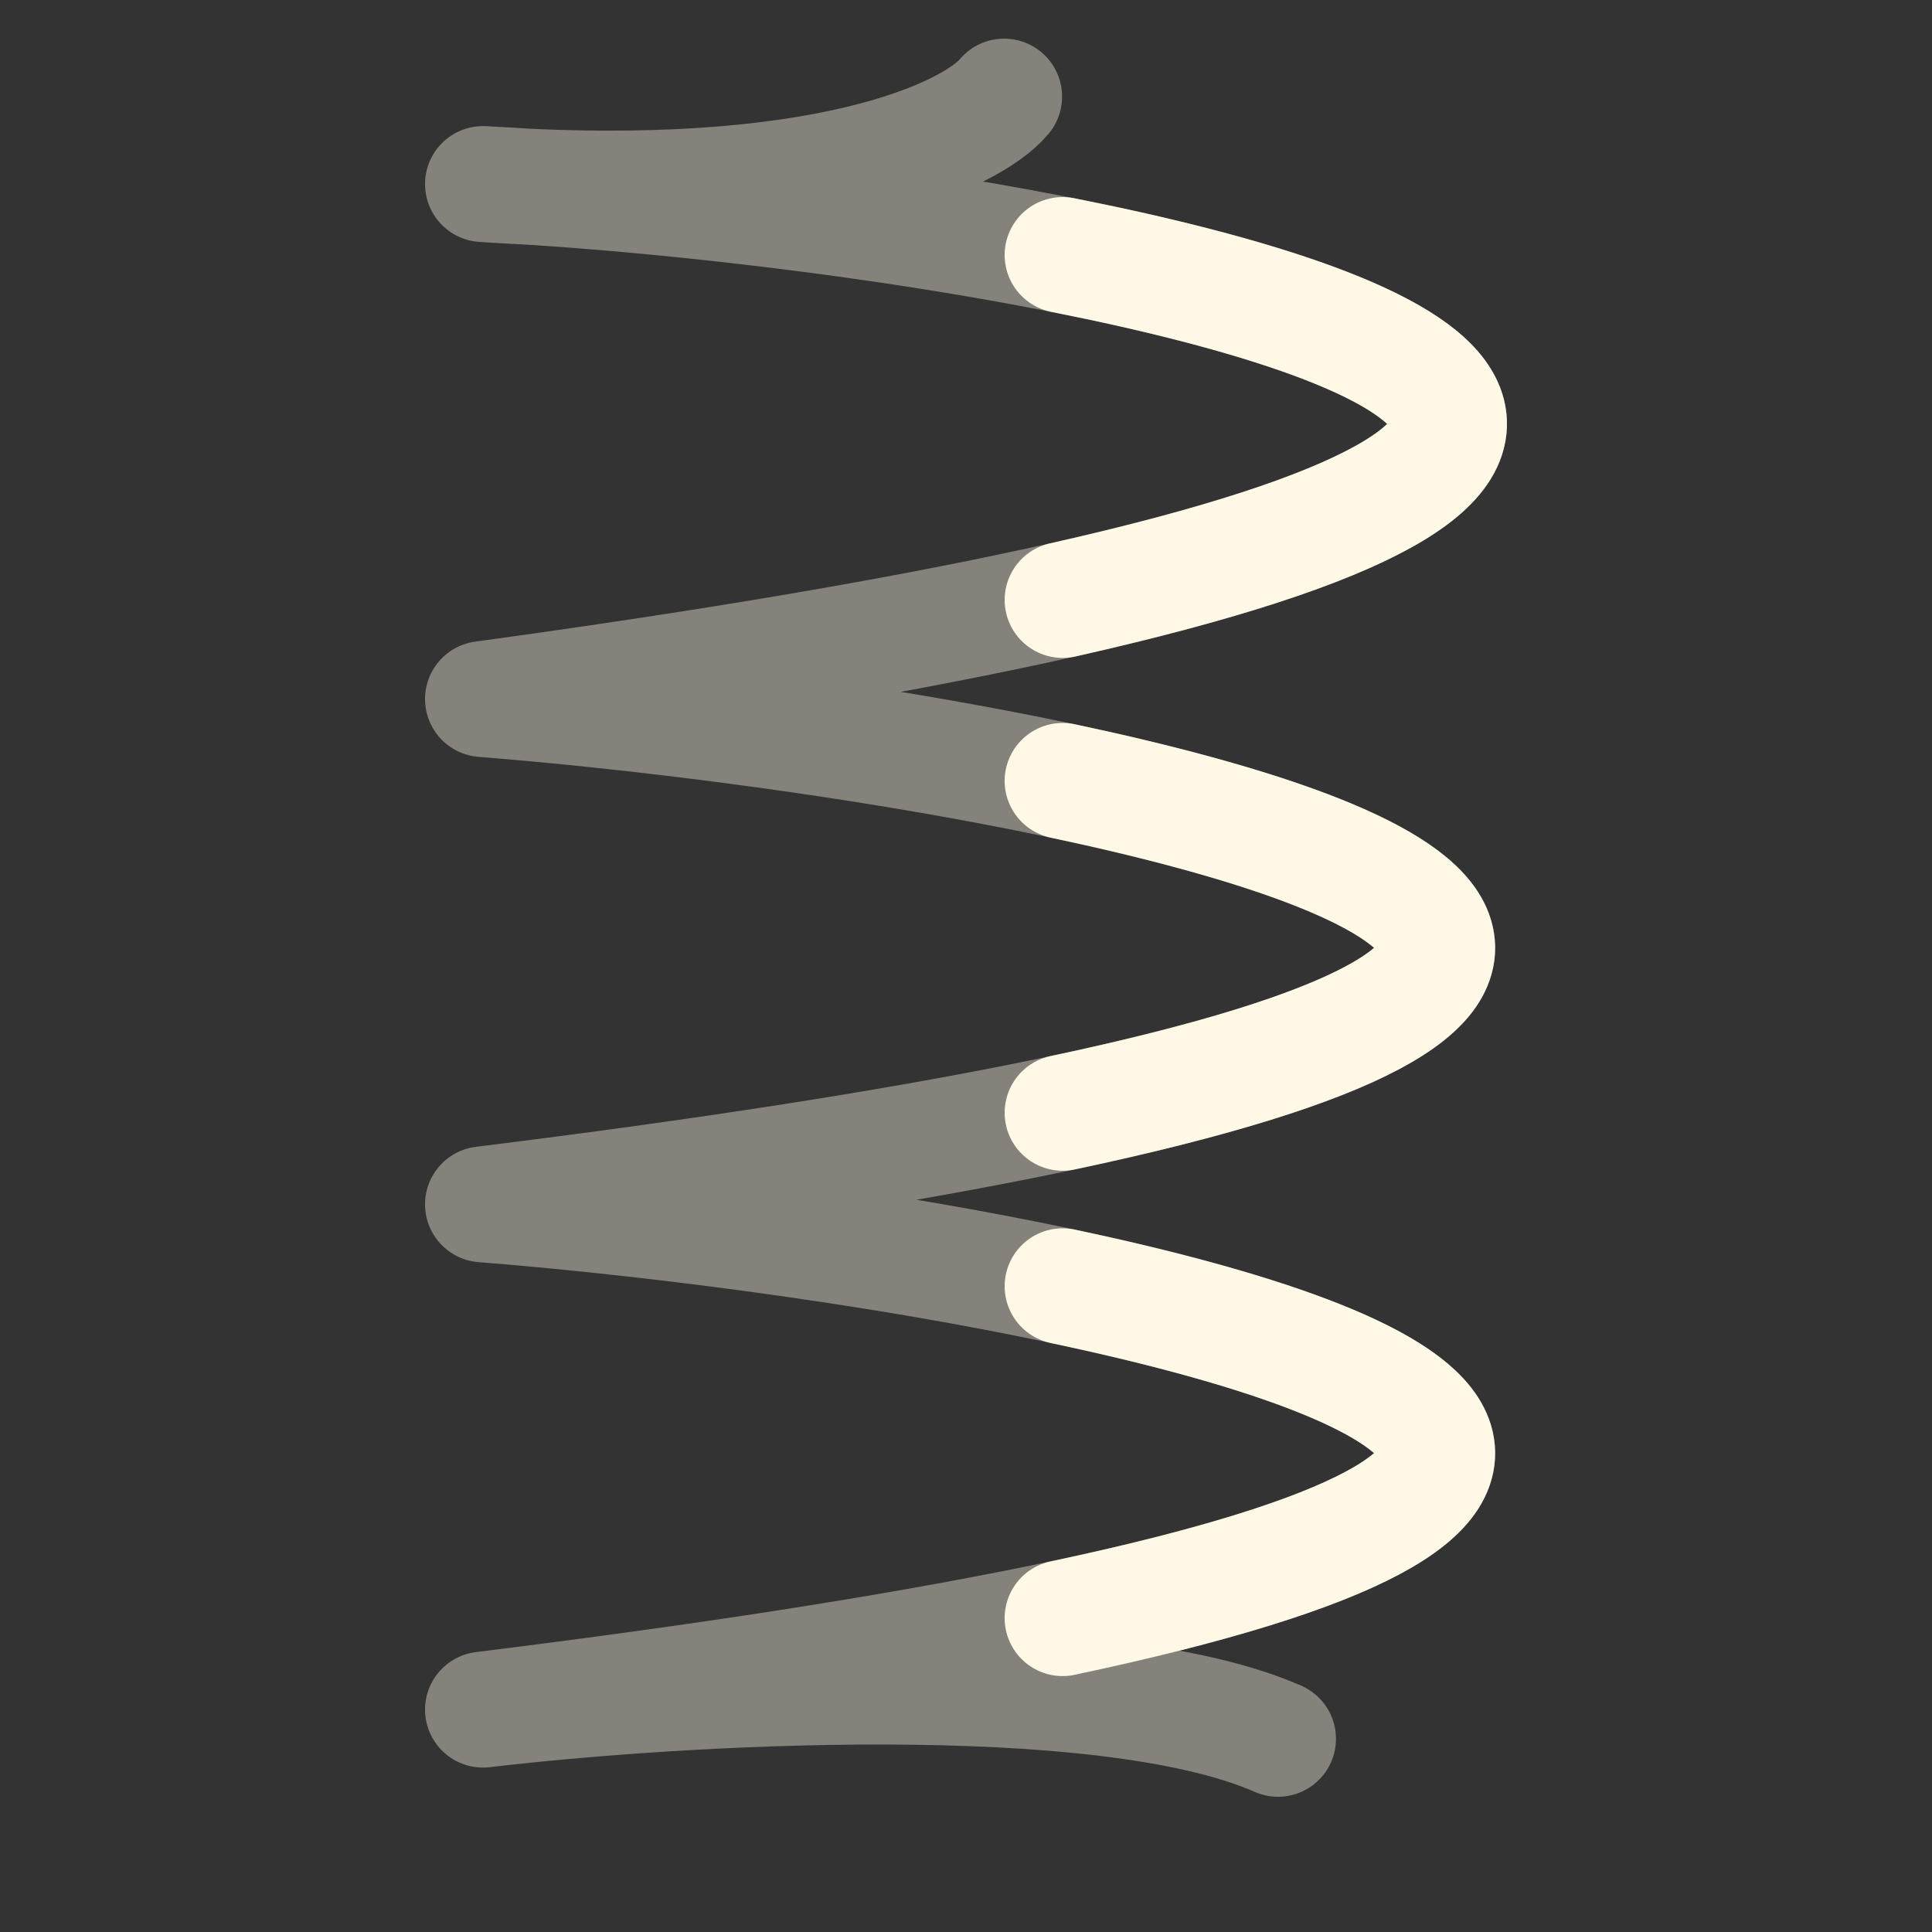
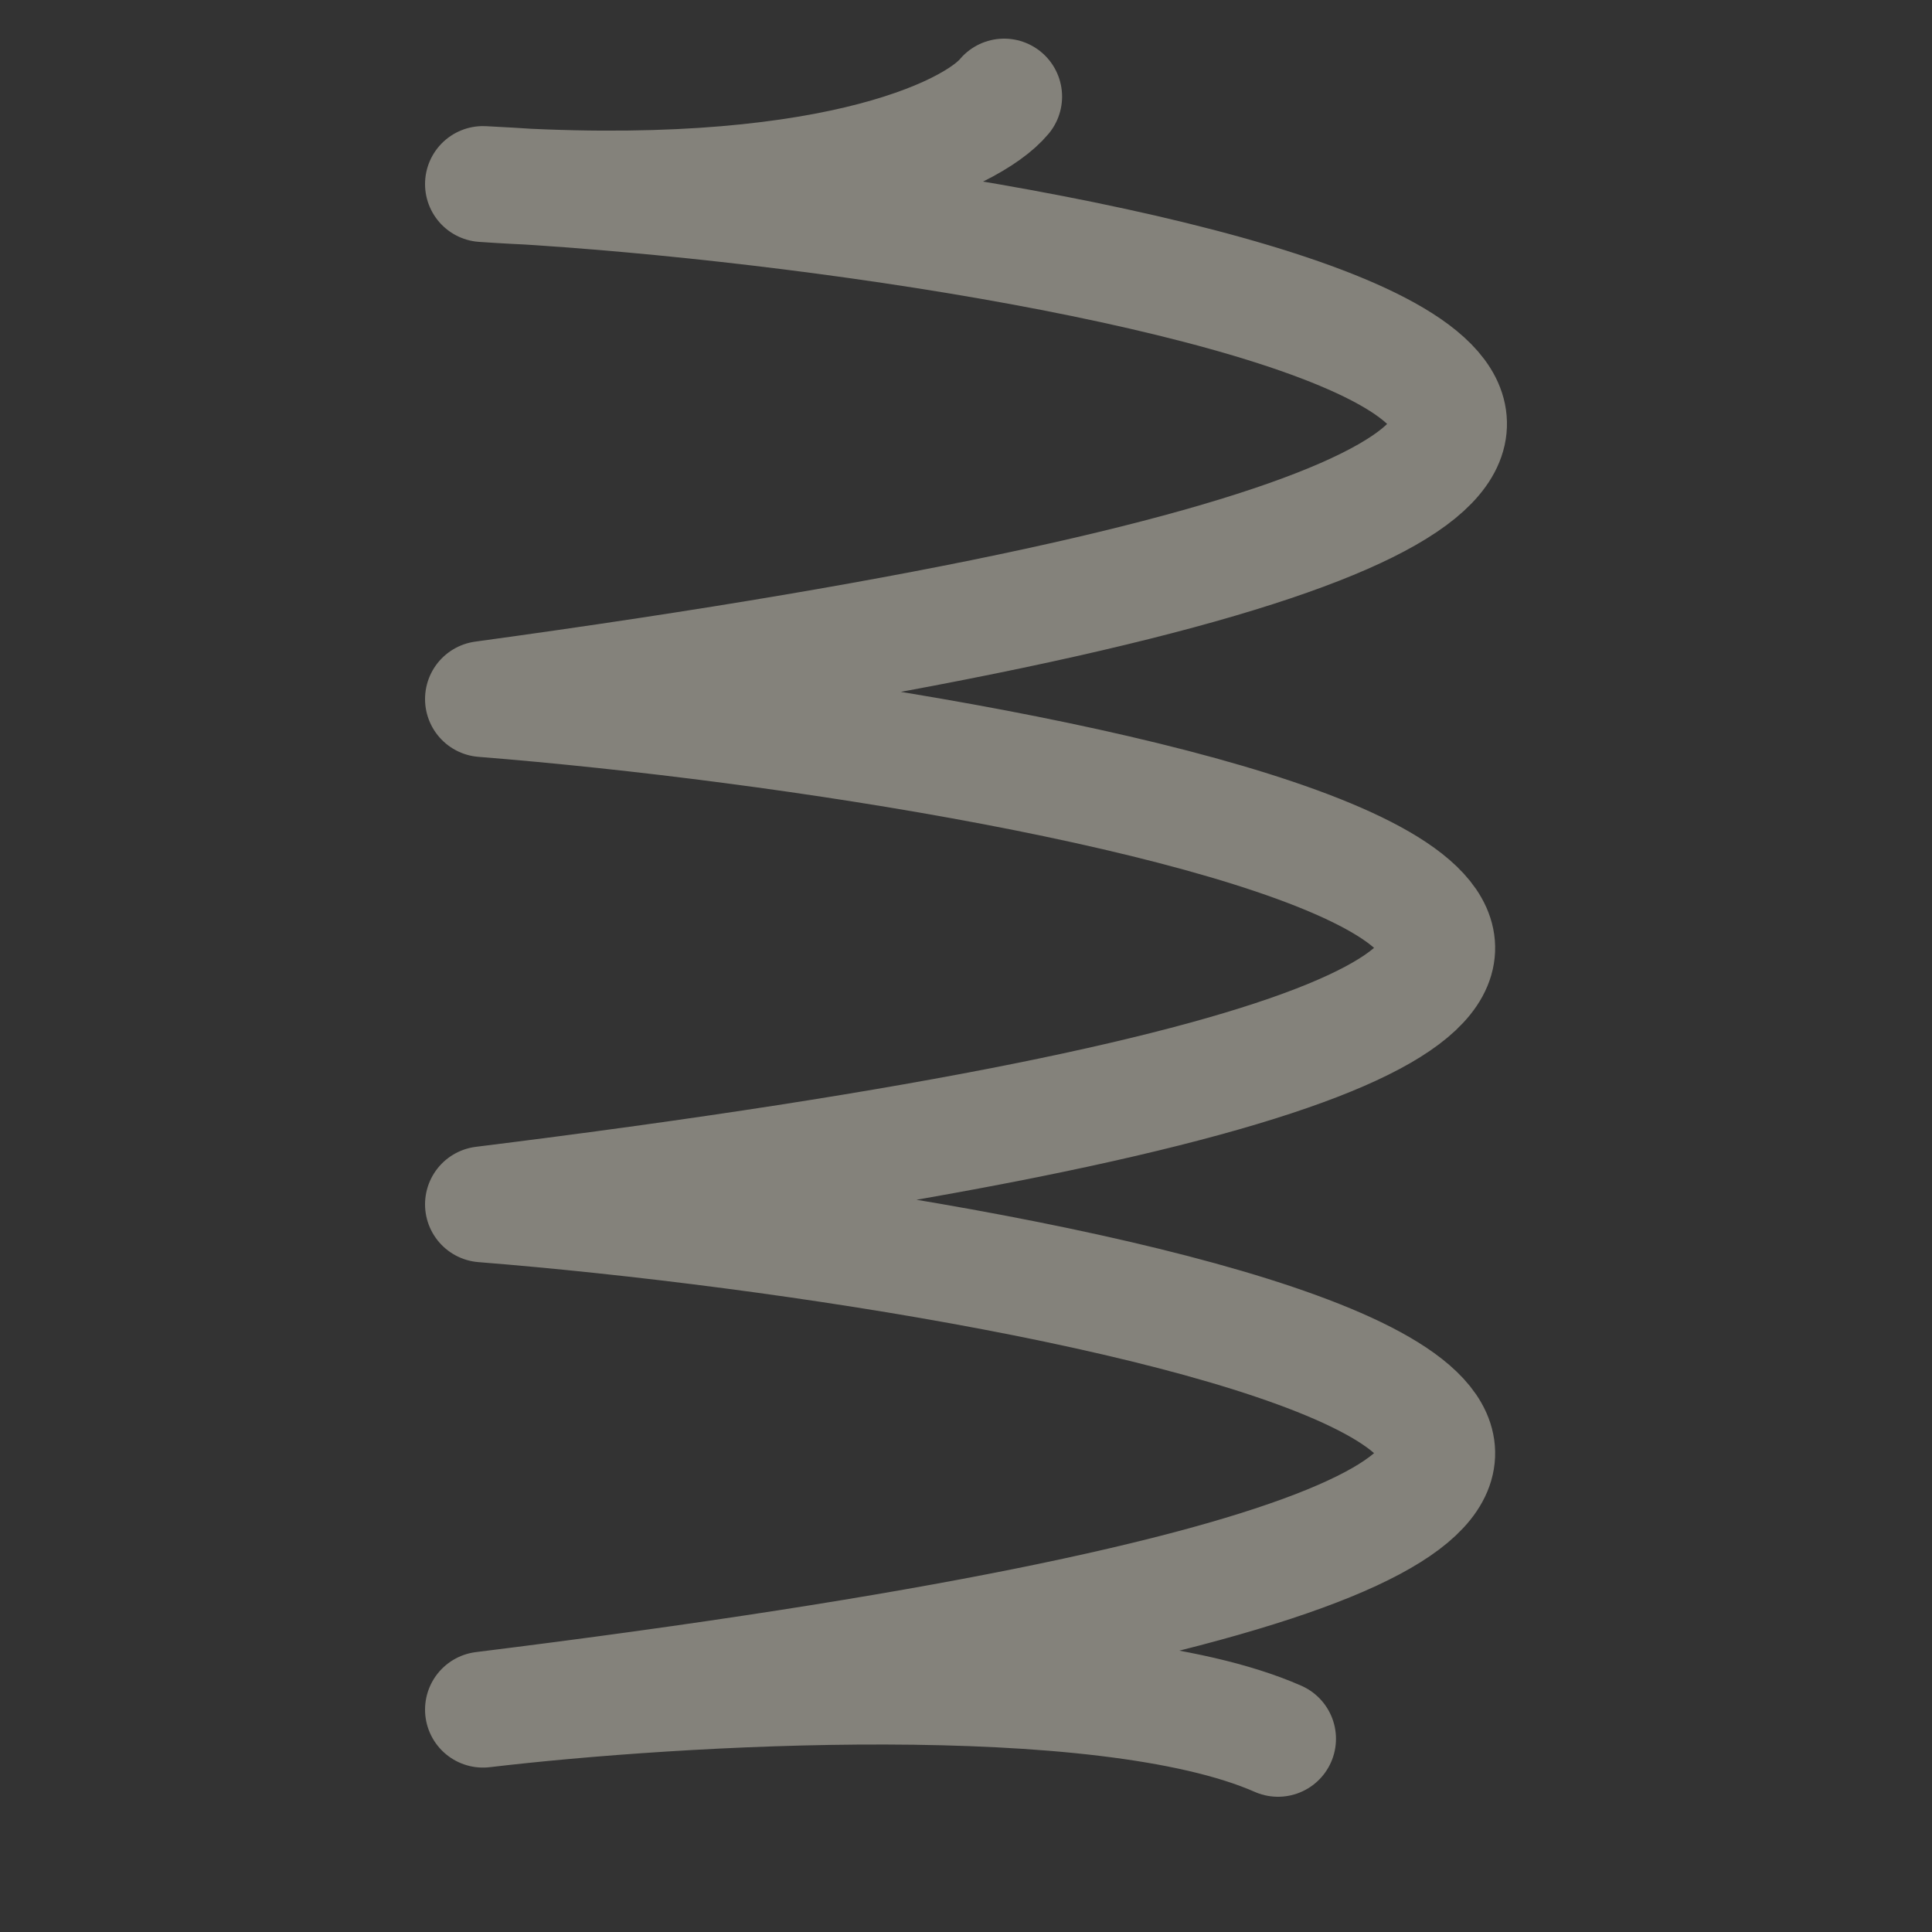
<svg xmlns="http://www.w3.org/2000/svg" width="30" height="30" viewBox="0 0 30 30" fill="none">
  <rect x="0" y="0" width="30" height="30" fill="#333333" stroke="none" />
  <path d="M15.592 1.5C15.09 2.104 12.767 3.22 7.5 2.858C16.553 3.311 36.167 6.932 7.5 10.855C16.964 11.61 35.481 15.231 7.5 18.701C16.964 19.456 35.481 23.077 7.5 26.547C10.472 26.195 17.101 25.793 19.845 27" stroke="#FEF9E7" stroke-opacity="0.4" stroke-width="1.8" stroke-linecap="round" stroke-linejoin="round" />
-   <path d="M16.5 3.96C22.466 5.141 26.307 7.113 16.5 9.316M16.5 12.126C22.357 13.366 25.949 15.279 16.5 17.279M16.5 19.973C22.357 21.212 25.949 23.125 16.5 25.126" stroke="#FEF9E7" stroke-width="1.8" stroke-linecap="round" stroke-linejoin="round" />
</svg>